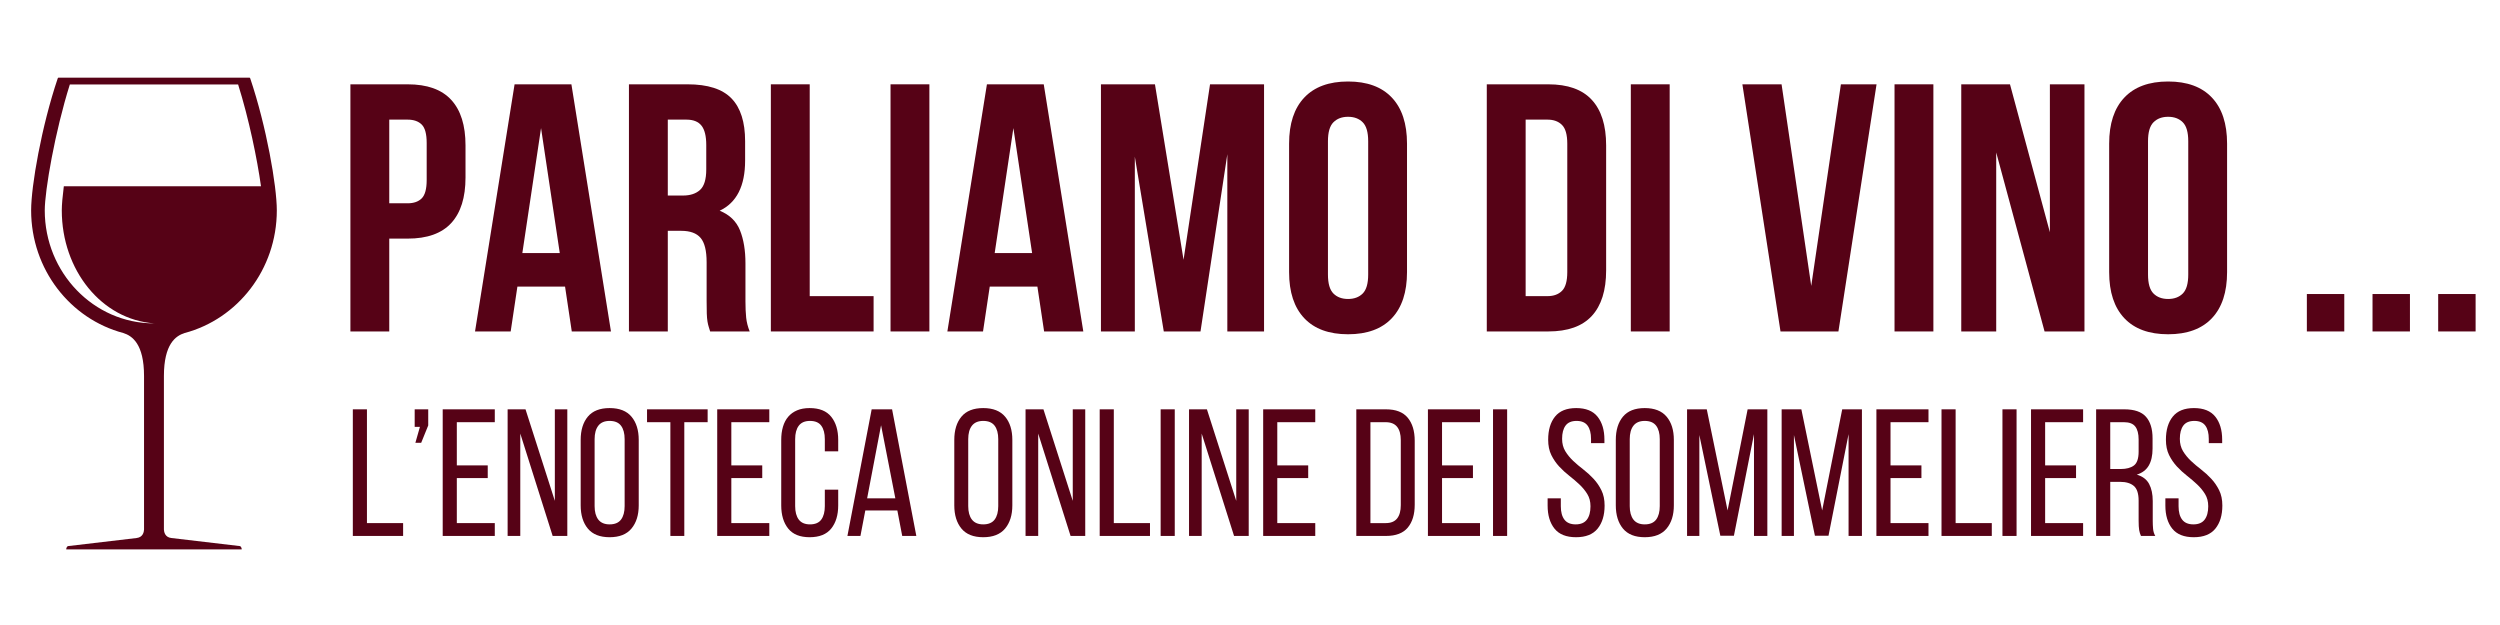
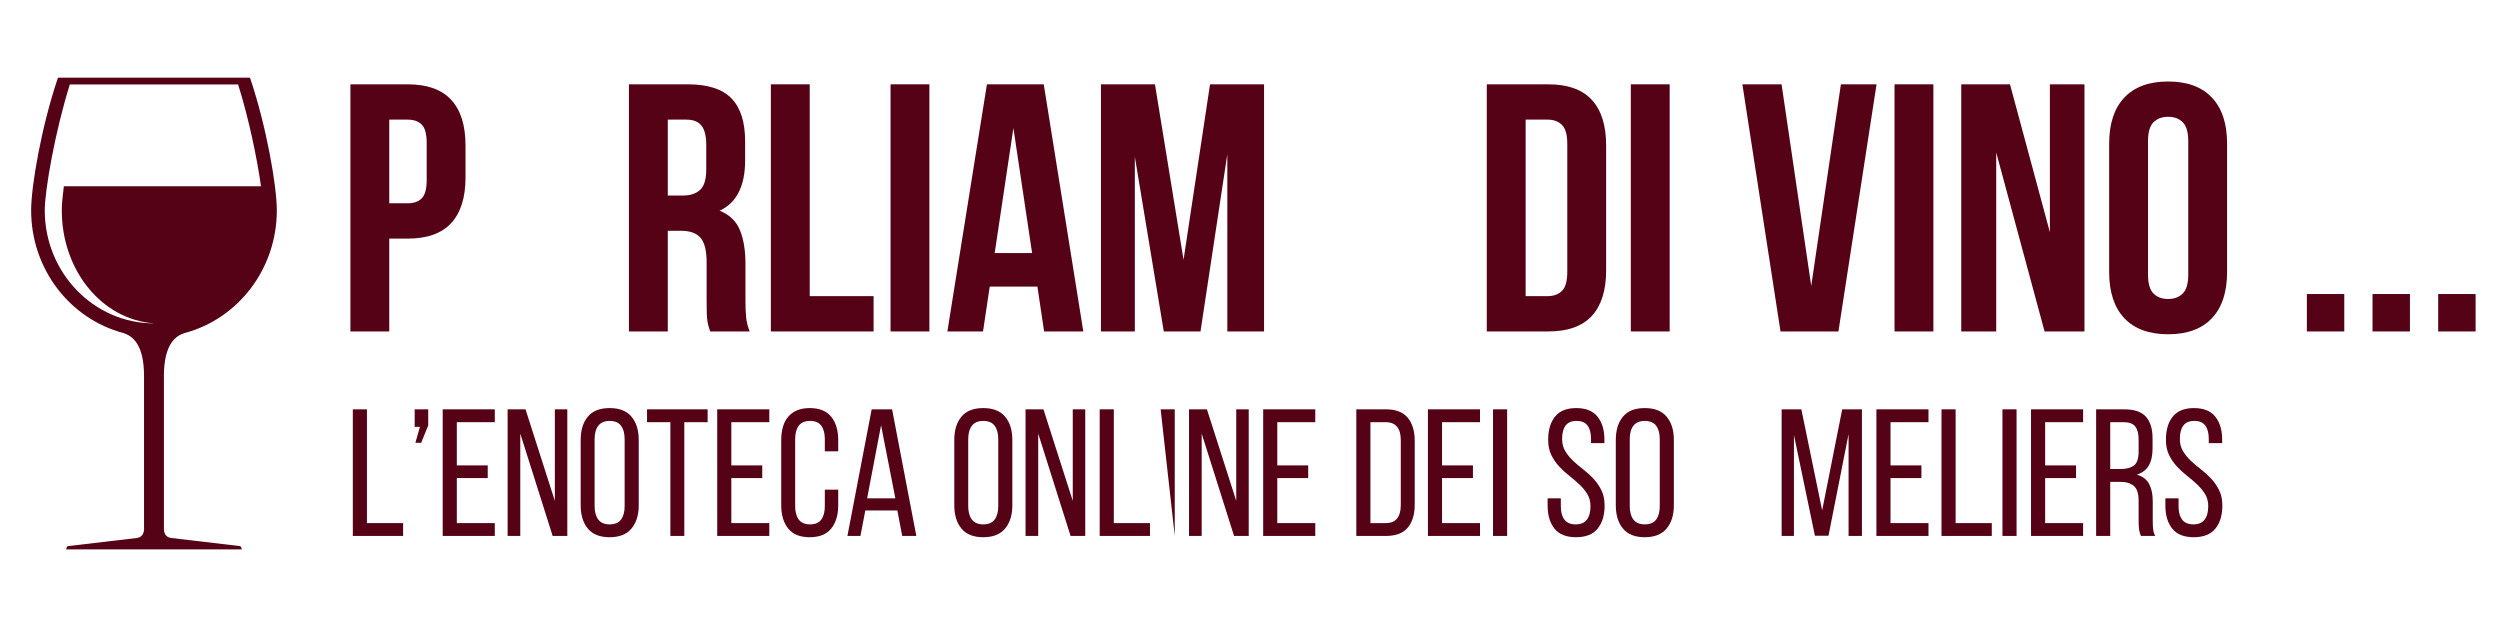
<svg xmlns="http://www.w3.org/2000/svg" width="2000" zoomAndPan="magnify" viewBox="0 0 1500 375" height="500" preserveAspectRatio="xMidYMid meet" version="1.0">
  <defs>
    <g />
    <clipPath id="6218925cc6">
      <path d="M 18.68 46.438 L 165.68 46.438 L 165.68 329.938 L 18.68 329.938 Z M 18.68 46.438 " clip-rule="nonzero" />
    </clipPath>
  </defs>
  <rect x="-150" width="1800" fill="#ffffff" y="-37.5" height="450" fill-opacity="1" />
  <rect x="-150" width="1800" fill="#ffffff" y="-37.5" height="450" fill-opacity="1" />
  <g clip-path="url(#6218925cc6)">
    <path fill="#560216" d="M 144.012 327.664 L 102.781 322.805 C 98.988 322.355 98.418 319.164 98.348 317.762 L 98.348 225.605 C 98.348 206.336 105.473 201.496 110.758 199.816 C 142.574 191.402 166.09 161.645 166.09 126.223 C 166.09 111.648 159.906 75.98 150.133 47.027 C 150.004 46.668 149.789 46.594 149.672 46.582 L 35.098 46.582 C 34.977 46.594 34.766 46.668 34.637 47.027 C 24.863 75.98 18.68 111.648 18.68 126.223 C 18.68 161.645 42.195 191.402 74.012 199.816 C 79.297 201.496 86.422 206.336 86.422 225.605 L 86.422 317.762 C 86.352 319.164 85.781 322.359 81.988 322.805 L 40.758 327.664 C 40.758 327.664 39.746 328.082 39.746 329.656 L 145.023 329.656 C 145.023 328.082 144.012 327.664 144.012 327.664 Z M 92.383 194.023 C 56.25 194.023 26.855 163.609 26.855 126.223 C 26.855 114.438 32.965 79.039 41.906 50.668 L 142.863 50.668 C 149.344 71.227 154.332 95.473 156.59 111.75 L 38.293 111.75 C 37.5 117.938 37.074 122.98 37.074 126.223 C 37.074 162.176 61.062 191.797 92.531 194.02 C 92.48 194.02 92.434 194.023 92.383 194.023 Z M 92.383 194.023 " fill-opacity="1" fill-rule="nonzero" />
  </g>
  <g fill="#560216" fill-opacity="1">
    <g transform="translate(201.775, 198.87)">
      <g>
        <path d="M 42.797 -148.281 C 54.516 -148.281 63.234 -145.172 68.953 -138.953 C 74.672 -132.742 77.531 -123.641 77.531 -111.641 L 77.531 -92.359 C 77.531 -80.359 74.672 -71.25 68.953 -65.031 C 63.234 -58.812 54.516 -55.703 42.797 -55.703 L 31.781 -55.703 L 31.781 0 L 8.469 0 L 8.469 -148.281 Z M 31.781 -127.094 L 31.781 -76.891 L 42.797 -76.891 C 46.461 -76.891 49.285 -77.879 51.266 -79.859 C 53.242 -81.836 54.234 -85.508 54.234 -90.875 L 54.234 -113.109 C 54.234 -118.484 53.242 -122.156 51.266 -124.125 C 49.285 -126.102 46.461 -127.094 42.797 -127.094 Z M 31.781 -127.094 " />
      </g>
    </g>
  </g>
  <g fill="#560216" fill-opacity="1">
    <g transform="translate(282.688, 198.87)">
      <g>
+         </g>
+     </g>
+   </g>
+   <g fill="#560216" fill-opacity="1">
+     <g transform="translate(368.896, 198.87)">
+       <g>
+         <path d="M 57.188 0 C 56.906 -0.988 56.625 -1.906 56.344 -2.75 C 56.062 -3.602 55.812 -4.664 55.594 -5.938 C 55.383 -7.207 55.242 -8.828 55.172 -10.797 C 55.109 -12.773 55.078 -15.25 55.078 -18.219 L 55.078 -41.516 C 55.078 -48.43 53.875 -53.301 51.469 -56.125 C 49.07 -58.957 45.191 -60.375 39.828 -60.375 L 31.781 -60.375 L 31.781 0 L 8.469 0 L 8.469 -148.281 L 43.641 -148.281 C 55.785 -148.281 64.578 -145.453 70.016 -139.797 C 75.453 -134.148 78.172 -125.609 78.172 -114.172 L 78.172 -102.531 C 78.172 -87.27 73.082 -77.238 62.906 -72.438 C 68.844 -70.039 72.906 -66.125 75.094 -60.688 C 77.281 -55.25 78.375 -48.648 78.375 -40.891 L 78.375 -18 C 78.375 -14.332 78.516 -11.117 78.797 -8.359 C 79.078 -5.609 79.785 -2.82 80.922 0 Z M 31.781 -127.094 L 31.781 -81.547 L 40.891 -81.547 C 45.266 -81.547 48.688 -82.676 51.156 -84.938 C 53.625 -87.195 54.859 -91.297 54.859 -97.234 L 54.859 -111.844 C 54.859 -117.207 53.906 -121.086 52 -123.484 C 50.094 -125.891 47.094 -127.094 43 -127.094 Z M 31.781 -127.094 " />
+       </g>
+     </g>
+   </g>
+   <g fill="#560216" fill-opacity="1">
+     <g transform="translate(454.045, 198.87)">
+       <g>
+         <path d="M 8.469 -148.281 L 31.781 -148.281 L 31.781 -21.188 L 70.109 -21.188 L 70.109 0 L 8.469 0 Z M 8.469 -148.281 " />
+       </g>
+     </g>
+   </g>
+   <g fill="#560216" fill-opacity="1">
+     <g transform="translate(525.85, 198.87)">
+       <g>
+         <path d="M 8.469 -148.281 L 31.781 -148.281 L 31.781 0 L 8.469 0 Z M 8.469 -148.281 " />
+       </g>
+     </g>
+   </g>
+   <g fill="#560216" fill-opacity="1">
+     <g transform="translate(566.094, 198.87)">
+       <g>
        <path d="M 83.891 0 L 60.375 0 L 56.344 -26.906 L 27.75 -26.906 L 23.719 0 L 2.328 0 L 26.062 -148.281 L 60.156 -148.281 Z M 30.719 -47.031 L 53.172 -47.031 L 41.938 -122.016 Z M 30.719 -47.031 " />
      </g>
    </g>
  </g>
  <g fill="#560216" fill-opacity="1">
-     <g transform="translate(368.896, 198.87)">
-       <g>
-         <path d="M 57.188 0 C 56.906 -0.988 56.625 -1.906 56.344 -2.75 C 56.062 -3.602 55.812 -4.664 55.594 -5.938 C 55.383 -7.207 55.242 -8.828 55.172 -10.797 C 55.109 -12.773 55.078 -15.25 55.078 -18.219 L 55.078 -41.516 C 55.078 -48.43 53.875 -53.301 51.469 -56.125 C 49.07 -58.957 45.191 -60.375 39.828 -60.375 L 31.781 -60.375 L 31.781 0 L 8.469 0 L 8.469 -148.281 L 43.641 -148.281 C 55.785 -148.281 64.578 -145.453 70.016 -139.797 C 75.453 -134.148 78.172 -125.609 78.172 -114.172 L 78.172 -102.531 C 78.172 -87.27 73.082 -77.238 62.906 -72.438 C 68.844 -70.039 72.906 -66.125 75.094 -60.688 C 77.281 -55.25 78.375 -48.648 78.375 -40.891 L 78.375 -18 C 78.375 -14.332 78.516 -11.117 78.797 -8.359 C 79.078 -5.609 79.785 -2.82 80.922 0 Z M 31.781 -127.094 L 31.781 -81.547 L 40.891 -81.547 C 45.266 -81.547 48.688 -82.676 51.156 -84.938 C 53.625 -87.195 54.859 -91.297 54.859 -97.234 L 54.859 -111.844 C 54.859 -117.207 53.906 -121.086 52 -123.484 C 50.094 -125.891 47.094 -127.094 43 -127.094 Z M 31.781 -127.094 " />
-       </g>
-     </g>
-   </g>
-   <g fill="#560216" fill-opacity="1">
-     <g transform="translate(454.045, 198.87)">
-       <g>
-         <path d="M 8.469 -148.281 L 31.781 -148.281 L 31.781 -21.188 L 70.109 -21.188 L 70.109 0 L 8.469 0 Z M 8.469 -148.281 " />
-       </g>
-     </g>
-   </g>
-   <g fill="#560216" fill-opacity="1">
-     <g transform="translate(525.85, 198.87)">
+     <g transform="translate(652.302, 198.87)">
+       <g>
+         <path d="M 57.828 -43 L 73.719 -148.281 L 106.125 -148.281 L 106.125 0 L 84.094 0 L 84.094 -106.344 L 68 0 L 45.969 0 L 28.594 -104.859 L 28.594 0 L 8.266 0 L 8.266 -148.281 L 40.672 -148.281 Z M 57.828 -43 " />
+       </g>
+     </g>
+   </g>
+   <g fill="#560216" fill-opacity="1">
+     <g transform="translate(766.894, 198.87)">
+       <g>
+         </g>
+     </g>
+   </g>
+   <g fill="#560216" fill-opacity="1">
+     <g transform="translate(850.772, 198.87)">
+       <g />
+     </g>
+   </g>
+   <g fill="#560216" fill-opacity="1">
+     <g transform="translate(883.603, 198.87)">
+       <g>
+         <path d="M 8.469 -148.281 L 45.328 -148.281 C 57.047 -148.281 65.766 -145.172 71.484 -138.953 C 77.211 -132.742 80.078 -123.641 80.078 -111.641 L 80.078 -36.641 C 80.078 -24.641 77.211 -15.531 71.484 -9.312 C 65.766 -3.102 57.047 0 45.328 0 L 8.469 0 Z M 31.781 -127.094 L 31.781 -21.188 L 44.906 -21.188 C 48.582 -21.188 51.477 -22.242 53.594 -24.359 C 55.707 -26.473 56.766 -30.219 56.766 -35.594 L 56.766 -112.688 C 56.766 -118.051 55.707 -121.789 53.594 -123.906 C 51.477 -126.031 48.582 -127.094 44.906 -127.094 Z M 31.781 -127.094 " />
+       </g>
+     </g>
+   </g>
+   <g fill="#560216" fill-opacity="1">
+     <g transform="translate(970.023, 198.87)">
      <g>
        <path d="M 8.469 -148.281 L 31.781 -148.281 L 31.781 0 L 8.469 0 Z M 8.469 -148.281 " />
      </g>
    </g>
  </g>
  <g fill="#560216" fill-opacity="1">
-     <g transform="translate(566.094, 198.87)">
-       <g>
-         <path d="M 83.891 0 L 60.375 0 L 56.344 -26.906 L 27.75 -26.906 L 23.719 0 L 2.328 0 L 26.062 -148.281 L 60.156 -148.281 Z M 30.719 -47.031 L 53.172 -47.031 L 41.938 -122.016 Z M 30.719 -47.031 " />
-       </g>
-     </g>
-   </g>
-   <g fill="#560216" fill-opacity="1">
-     <g transform="translate(652.302, 198.87)">
-       <g>
-         <path d="M 57.828 -43 L 73.719 -148.281 L 106.125 -148.281 L 106.125 0 L 84.094 0 L 84.094 -106.344 L 68 0 L 45.969 0 L 28.594 -104.859 L 28.594 0 L 8.266 0 L 8.266 -148.281 L 40.672 -148.281 Z M 57.828 -43 " />
-       </g>
-     </g>
-   </g>
-   <g fill="#560216" fill-opacity="1">
-     <g transform="translate(766.894, 198.87)">
+     <g transform="translate(1010.268, 198.87)">
+       <g />
+     </g>
+   </g>
+   <g fill="#560216" fill-opacity="1">
+     <g transform="translate(1043.099, 198.87)">
+       <g>
+         <path d="M 43.641 -27.328 L 61.438 -148.281 L 82.828 -148.281 L 59.953 0 L 25.203 0 L 2.328 -148.281 L 25.844 -148.281 Z M 43.641 -27.328 " />
+       </g>
+     </g>
+   </g>
+   <g fill="#560216" fill-opacity="1">
+     <g transform="translate(1128.248, 198.87)">
+       <g>
+         <path d="M 8.469 -148.281 L 31.781 -148.281 L 31.781 0 L 8.469 0 Z M 8.469 -148.281 " />
+       </g>
+     </g>
+   </g>
+   <g fill="#560216" fill-opacity="1">
+     <g transform="translate(1168.492, 198.87)">
+       <g>
+         <path d="M 29.234 -107.391 L 29.234 0 L 8.266 0 L 8.266 -148.281 L 37.5 -148.281 L 61.438 -59.531 L 61.438 -148.281 L 82.188 -148.281 L 82.188 0 L 58.25 0 Z M 29.234 -107.391 " />
+       </g>
+     </g>
+   </g>
+   <g fill="#560216" fill-opacity="1">
+     <g transform="translate(1258.937, 198.87)">
      <g>
        <path d="M 29.875 -34.109 C 29.875 -28.742 30.969 -24.961 33.156 -22.766 C 35.344 -20.578 38.27 -19.484 41.938 -19.484 C 45.613 -19.484 48.547 -20.578 50.734 -22.766 C 52.922 -24.961 54.016 -28.742 54.016 -34.109 L 54.016 -114.172 C 54.016 -119.535 52.922 -123.312 50.734 -125.5 C 48.547 -127.695 45.613 -128.797 41.938 -128.797 C 38.27 -128.797 35.344 -127.695 33.156 -125.5 C 30.969 -123.312 29.875 -119.535 29.875 -114.172 Z M 6.562 -112.688 C 6.562 -124.695 9.598 -133.91 15.672 -140.328 C 21.742 -146.754 30.5 -149.969 41.938 -149.969 C 53.375 -149.969 62.129 -146.754 68.203 -140.328 C 74.273 -133.91 77.312 -124.695 77.312 -112.688 L 77.312 -35.594 C 77.312 -23.582 74.273 -14.363 68.203 -7.938 C 62.129 -1.52 53.375 1.688 41.938 1.688 C 30.5 1.688 21.742 -1.52 15.672 -7.938 C 9.598 -14.363 6.562 -23.582 6.562 -35.594 Z M 6.562 -112.688 " />
      </g>
    </g>
  </g>
  <g fill="#560216" fill-opacity="1">
-     <g transform="translate(850.772, 198.87)">
-       <g />
-     </g>
-   </g>
-   <g fill="#560216" fill-opacity="1">
-     <g transform="translate(883.603, 198.87)">
-       <g>
-         <path d="M 8.469 -148.281 L 45.328 -148.281 C 57.047 -148.281 65.766 -145.172 71.484 -138.953 C 77.211 -132.742 80.078 -123.641 80.078 -111.641 L 80.078 -36.641 C 80.078 -24.641 77.211 -15.531 71.484 -9.312 C 65.766 -3.102 57.047 0 45.328 0 L 8.469 0 Z M 31.781 -127.094 L 31.781 -21.188 L 44.906 -21.188 C 48.582 -21.188 51.477 -22.242 53.594 -24.359 C 55.707 -26.473 56.766 -30.219 56.766 -35.594 L 56.766 -112.688 C 56.766 -118.051 55.707 -121.789 53.594 -123.906 C 51.477 -126.031 48.582 -127.094 44.906 -127.094 Z M 31.781 -127.094 " />
-       </g>
-     </g>
-   </g>
-   <g fill="#560216" fill-opacity="1">
-     <g transform="translate(970.023, 198.87)">
-       <g>
-         <path d="M 8.469 -148.281 L 31.781 -148.281 L 31.781 0 L 8.469 0 Z M 8.469 -148.281 " />
-       </g>
-     </g>
-   </g>
-   <g fill="#560216" fill-opacity="1">
-     <g transform="translate(1010.268, 198.87)">
-       <g />
-     </g>
-   </g>
-   <g fill="#560216" fill-opacity="1">
-     <g transform="translate(1043.099, 198.87)">
-       <g>
-         <path d="M 43.641 -27.328 L 61.438 -148.281 L 82.828 -148.281 L 59.953 0 L 25.203 0 L 2.328 -148.281 L 25.844 -148.281 Z M 43.641 -27.328 " />
-       </g>
-     </g>
-   </g>
-   <g fill="#560216" fill-opacity="1">
-     <g transform="translate(1128.248, 198.87)">
-       <g>
-         <path d="M 8.469 -148.281 L 31.781 -148.281 L 31.781 0 L 8.469 0 Z M 8.469 -148.281 " />
-       </g>
-     </g>
-   </g>
-   <g fill="#560216" fill-opacity="1">
-     <g transform="translate(1168.492, 198.87)">
-       <g>
-         <path d="M 29.234 -107.391 L 29.234 0 L 8.266 0 L 8.266 -148.281 L 37.5 -148.281 L 61.438 -59.531 L 61.438 -148.281 L 82.188 -148.281 L 82.188 0 L 58.25 0 Z M 29.234 -107.391 " />
-       </g>
-     </g>
-   </g>
-   <g fill="#560216" fill-opacity="1">
-     <g transform="translate(1258.937, 198.87)">
-       <g>
-         <path d="M 29.875 -34.109 C 29.875 -28.742 30.969 -24.961 33.156 -22.766 C 35.344 -20.578 38.27 -19.484 41.938 -19.484 C 45.613 -19.484 48.547 -20.578 50.734 -22.766 C 52.922 -24.961 54.016 -28.742 54.016 -34.109 L 54.016 -114.172 C 54.016 -119.535 52.922 -123.312 50.734 -125.5 C 48.547 -127.695 45.613 -128.797 41.938 -128.797 C 38.27 -128.797 35.344 -127.695 33.156 -125.5 C 30.969 -123.312 29.875 -119.535 29.875 -114.172 Z M 6.562 -112.688 C 6.562 -124.695 9.598 -133.91 15.672 -140.328 C 21.742 -146.754 30.5 -149.969 41.938 -149.969 C 53.375 -149.969 62.129 -146.754 68.203 -140.328 C 74.273 -133.91 77.312 -124.695 77.312 -112.688 L 77.312 -35.594 C 77.312 -23.582 74.273 -14.363 68.203 -7.938 C 62.129 -1.52 53.375 1.688 41.938 1.688 C 30.5 1.688 21.742 -1.52 15.672 -7.938 C 9.598 -14.363 6.562 -23.582 6.562 -35.594 Z M 6.562 -112.688 " />
-       </g>
-     </g>
-   </g>
-   <g fill="#560216" fill-opacity="1">
    <g transform="translate(1342.815, 198.87)">
      <g />
    </g>
  </g>
  <g fill="#560216" fill-opacity="1">
    <g transform="translate(1375.646, 198.87)">
      <g>
        <path d="M 30.922 -22.453 L 30.922 0 L 8.469 0 L 8.469 -22.453 Z M 30.922 -22.453 " />
      </g>
    </g>
  </g>
  <g fill="#560216" fill-opacity="1">
    <g transform="translate(1415.044, 198.87)">
      <g>
        <path d="M 30.922 -22.453 L 30.922 0 L 8.469 0 L 8.469 -22.453 Z M 30.922 -22.453 " />
      </g>
    </g>
  </g>
  <g fill="#560216" fill-opacity="1">
    <g transform="translate(1454.441, 198.87)">
      <g>
        <path d="M 30.922 -22.453 L 30.922 0 L 8.469 0 L 8.469 -22.453 Z M 30.922 -22.453 " />
      </g>
    </g>
  </g>
  <g fill="#560216" fill-opacity="1">
    <g transform="translate(207.353, 321.565)">
      <g>
        <path d="M 4.344 0 L 4.344 -75.969 L 12.812 -75.969 L 12.812 -7.703 L 34.516 -7.703 L 34.516 0 Z M 4.344 0 " />
      </g>
    </g>
  </g>
  <g fill="#560216" fill-opacity="1">
    <g transform="translate(243.919, 321.565)">
      <g>
        <path d="M 8.797 -55.891 L 5.312 -55.891 L 8.031 -65.438 L 4.891 -65.438 L 4.891 -75.969 L 13.016 -75.969 L 13.016 -66.297 Z M 8.797 -55.891 " />
      </g>
    </g>
  </g>
  <g fill="#560216" fill-opacity="1">
    <g transform="translate(261.279, 321.565)">
      <g>
        <path d="M 31.359 -42.328 L 31.359 -34.719 L 12.812 -34.719 L 12.812 -7.703 L 35.594 -7.703 L 35.594 0 L 4.344 0 L 4.344 -75.969 L 35.594 -75.969 L 35.594 -68.25 L 12.812 -68.25 L 12.812 -42.328 Z M 31.359 -42.328 " />
      </g>
    </g>
  </g>
  <g fill="#560216" fill-opacity="1">
    <g transform="translate(300.341, 321.565)">
      <g>
        <path d="M 11.828 0 L 4.234 0 L 4.234 -75.969 L 14.969 -75.969 L 32.562 -21.047 L 32.562 -75.969 L 40.047 -75.969 L 40.047 0 L 31.25 0 L 11.828 -61.422 Z M 11.828 0 " />
      </g>
    </g>
  </g>
  <g fill="#560216" fill-opacity="1">
    <g transform="translate(344.719, 321.565)">
      <g>
        <path d="M 3.688 -57.625 C 3.688 -63.477 5.113 -68.125 7.969 -71.562 C 10.832 -75 15.191 -76.719 21.047 -76.719 C 26.91 -76.719 31.285 -75 34.172 -71.562 C 37.066 -68.125 38.516 -63.477 38.516 -57.625 L 38.516 -18.344 C 38.516 -12.551 37.066 -7.914 34.172 -4.438 C 31.285 -0.969 26.91 0.766 21.047 0.766 C 15.191 0.766 10.832 -0.969 7.969 -4.438 C 5.113 -7.914 3.688 -12.551 3.688 -18.344 Z M 12.047 -17.906 C 12.047 -14.438 12.785 -11.738 14.266 -9.812 C 15.754 -7.895 18.016 -6.938 21.047 -6.938 C 24.16 -6.938 26.441 -7.895 27.891 -9.812 C 29.336 -11.738 30.062 -14.438 30.062 -17.906 L 30.062 -58.062 C 30.062 -61.531 29.336 -64.223 27.891 -66.141 C 26.441 -68.055 24.16 -69.016 21.047 -69.016 C 18.016 -69.016 15.754 -68.055 14.266 -66.141 C 12.785 -64.223 12.047 -61.531 12.047 -58.062 Z M 12.047 -17.906 " />
      </g>
    </g>
  </g>
  <g fill="#560216" fill-opacity="1">
    <g transform="translate(386.927, 321.565)">
      <g>
        <path d="M 15.297 0 L 15.297 -68.25 L 1.297 -68.25 L 1.297 -75.969 L 37.656 -75.969 L 37.656 -68.25 L 23.656 -68.25 L 23.656 0 Z M 15.297 0 " />
      </g>
    </g>
  </g>
  <g fill="#560216" fill-opacity="1">
    <g transform="translate(425.988, 321.565)">
      <g>
        <path d="M 31.359 -42.328 L 31.359 -34.719 L 12.812 -34.719 L 12.812 -7.703 L 35.594 -7.703 L 35.594 0 L 4.344 0 L 4.344 -75.969 L 35.594 -75.969 L 35.594 -68.25 L 12.812 -68.25 L 12.812 -42.328 Z M 31.359 -42.328 " />
      </g>
    </g>
  </g>
  <g fill="#560216" fill-opacity="1">
    <g transform="translate(465.05, 321.565)">
      <g>
        <path d="M 20.719 -76.719 C 26.582 -76.719 30.906 -74.977 33.688 -71.5 C 36.477 -68.031 37.875 -63.406 37.875 -57.625 L 37.875 -50.781 L 29.844 -50.781 L 29.844 -58.062 C 29.844 -61.531 29.133 -64.223 27.719 -66.141 C 26.312 -68.055 24.051 -69.016 20.938 -69.016 C 17.906 -69.016 15.664 -68.055 14.219 -66.141 C 12.77 -64.223 12.047 -61.531 12.047 -58.062 L 12.047 -17.906 C 12.047 -14.438 12.77 -11.738 14.219 -9.812 C 15.664 -7.895 17.906 -6.938 20.938 -6.938 C 24.051 -6.938 26.312 -7.895 27.719 -9.812 C 29.133 -11.738 29.844 -14.438 29.844 -17.906 L 29.844 -27.781 L 37.875 -27.781 L 37.875 -18.344 C 37.875 -12.551 36.477 -7.914 33.688 -4.438 C 30.906 -0.969 26.582 0.766 20.719 0.766 C 14.938 0.766 10.648 -0.969 7.859 -4.438 C 5.078 -7.914 3.688 -12.551 3.688 -18.344 L 3.688 -57.625 C 3.688 -60.52 4.031 -63.141 4.719 -65.484 C 5.406 -67.836 6.453 -69.844 7.859 -71.5 C 9.273 -73.164 11.051 -74.453 13.188 -75.359 C 15.32 -76.266 17.832 -76.719 20.719 -76.719 Z M 20.719 -76.719 " />
      </g>
    </g>
  </g>
  <g fill="#560216" fill-opacity="1">
    <g transform="translate(506.281, 321.565)">
      <g>
        <path d="M 12.906 -15.297 L 9.984 0 L 2.172 0 L 16.719 -75.969 L 28.969 -75.969 L 43.516 0 L 35.047 0 L 32.125 -15.297 Z M 14 -22.578 L 30.922 -22.578 L 22.359 -66.406 Z M 14 -22.578 " />
      </g>
    </g>
  </g>
  <g fill="#560216" fill-opacity="1">
    <g transform="translate(552.07, 321.565)">
      <g />
    </g>
  </g>
  <g fill="#560216" fill-opacity="1">
    <g transform="translate(568.888, 321.565)">
      <g>
        <path d="M 3.688 -57.625 C 3.688 -63.477 5.113 -68.125 7.969 -71.562 C 10.832 -75 15.191 -76.719 21.047 -76.719 C 26.91 -76.719 31.285 -75 34.172 -71.562 C 37.066 -68.125 38.516 -63.477 38.516 -57.625 L 38.516 -18.344 C 38.516 -12.551 37.066 -7.914 34.172 -4.438 C 31.285 -0.969 26.91 0.766 21.047 0.766 C 15.191 0.766 10.832 -0.969 7.969 -4.438 C 5.113 -7.914 3.688 -12.551 3.688 -18.344 Z M 12.047 -17.906 C 12.047 -14.438 12.785 -11.738 14.266 -9.812 C 15.754 -7.895 18.016 -6.938 21.047 -6.938 C 24.16 -6.938 26.441 -7.895 27.891 -9.812 C 29.336 -11.738 30.062 -14.438 30.062 -17.906 L 30.062 -58.062 C 30.062 -61.531 29.336 -64.223 27.891 -66.141 C 26.441 -68.055 24.16 -69.016 21.047 -69.016 C 18.016 -69.016 15.754 -68.055 14.266 -66.141 C 12.785 -64.223 12.047 -61.531 12.047 -58.062 Z M 12.047 -17.906 " />
      </g>
    </g>
  </g>
  <g fill="#560216" fill-opacity="1">
    <g transform="translate(611.096, 321.565)">
      <g>
        <path d="M 11.828 0 L 4.234 0 L 4.234 -75.969 L 14.969 -75.969 L 32.562 -21.047 L 32.562 -75.969 L 40.047 -75.969 L 40.047 0 L 31.25 0 L 11.828 -61.422 Z M 11.828 0 " />
      </g>
    </g>
  </g>
  <g fill="#560216" fill-opacity="1">
    <g transform="translate(655.474, 321.565)">
      <g>
        <path d="M 4.344 0 L 4.344 -75.969 L 12.812 -75.969 L 12.812 -7.703 L 34.516 -7.703 L 34.516 0 Z M 4.344 0 " />
      </g>
    </g>
  </g>
  <g fill="#560216" fill-opacity="1">
    <g transform="translate(692.04, 321.565)">
      <g>
+         <path d="M 12.812 -75.969 L 12.812 0 L 4.344 -75.969 Z M 12.812 -75.969 " />
+       </g>
+     </g>
+   </g>
+   <g fill="#560216" fill-opacity="1">
+     <g transform="translate(709.183, 321.565)">
+       <g>
+         <path d="M 11.828 0 L 4.234 0 L 4.234 -75.969 L 14.969 -75.969 L 32.562 -21.047 L 32.562 -75.969 L 40.047 -75.969 L 40.047 0 L 31.25 0 L 11.828 -61.422 Z M 11.828 0 " />
+       </g>
+     </g>
+   </g>
+   <g fill="#560216" fill-opacity="1">
+     <g transform="translate(753.562, 321.565)">
+       <g>
+         <path d="M 31.359 -42.328 L 31.359 -34.719 L 12.812 -34.719 L 12.812 -7.703 L 35.594 -7.703 L 35.594 0 L 4.344 0 L 4.344 -75.969 L 35.594 -75.969 L 35.594 -68.25 L 12.812 -68.25 L 12.812 -42.328 Z M 31.359 -42.328 " />
+       </g>
+     </g>
+   </g>
+   <g fill="#560216" fill-opacity="1">
+     <g transform="translate(792.623, 321.565)">
+       <g />
+     </g>
+   </g>
+   <g fill="#560216" fill-opacity="1">
+     <g transform="translate(809.441, 321.565)">
+       <g>
+         <path d="M 22.141 -75.969 C 28.066 -75.969 32.422 -74.285 35.203 -70.922 C 37.992 -67.555 39.391 -62.941 39.391 -57.078 L 39.391 -18.766 C 39.391 -12.91 37.992 -8.316 35.203 -4.984 C 32.422 -1.66 28.066 0 22.141 0 L 4.344 0 L 4.344 -75.969 Z M 22.031 -7.703 C 25.07 -7.703 27.332 -8.625 28.812 -10.469 C 30.289 -12.312 31.031 -14.973 31.031 -18.453 L 31.031 -57.516 C 31.031 -60.984 30.289 -63.641 28.812 -65.484 C 27.332 -67.328 25.035 -68.25 21.922 -68.25 L 12.812 -68.25 L 12.812 -7.703 Z M 22.031 -7.703 " />
+       </g>
+     </g>
+   </g>
+   <g fill="#560216" fill-opacity="1">
+     <g transform="translate(852.409, 321.565)">
+       <g>
+         <path d="M 31.359 -42.328 L 31.359 -34.719 L 12.812 -34.719 L 12.812 -7.703 L 35.594 -7.703 L 35.594 0 L 4.344 0 L 4.344 -75.969 L 35.594 -75.969 L 35.594 -68.25 L 12.812 -68.25 L 12.812 -42.328 Z M 31.359 -42.328 " />
+       </g>
+     </g>
+   </g>
+   <g fill="#560216" fill-opacity="1">
+     <g transform="translate(891.47, 321.565)">
+       <g>
        <path d="M 12.812 -75.969 L 12.812 0 L 4.344 0 L 4.344 -75.969 Z M 12.812 -75.969 " />
      </g>
    </g>
  </g>
  <g fill="#560216" fill-opacity="1">
-     <g transform="translate(709.183, 321.565)">
-       <g>
-         <path d="M 11.828 0 L 4.234 0 L 4.234 -75.969 L 14.969 -75.969 L 32.562 -21.047 L 32.562 -75.969 L 40.047 -75.969 L 40.047 0 L 31.25 0 L 11.828 -61.422 Z M 11.828 0 " />
-       </g>
-     </g>
-   </g>
-   <g fill="#560216" fill-opacity="1">
-     <g transform="translate(753.562, 321.565)">
-       <g>
-         <path d="M 31.359 -42.328 L 31.359 -34.719 L 12.812 -34.719 L 12.812 -7.703 L 35.594 -7.703 L 35.594 0 L 4.344 0 L 4.344 -75.969 L 35.594 -75.969 L 35.594 -68.25 L 12.812 -68.25 L 12.812 -42.328 Z M 31.359 -42.328 " />
-       </g>
-     </g>
-   </g>
-   <g fill="#560216" fill-opacity="1">
-     <g transform="translate(792.623, 321.565)">
-       <g />
-     </g>
-   </g>
-   <g fill="#560216" fill-opacity="1">
-     <g transform="translate(809.441, 321.565)">
-       <g>
-         <path d="M 22.141 -75.969 C 28.066 -75.969 32.422 -74.285 35.203 -70.922 C 37.992 -67.555 39.391 -62.941 39.391 -57.078 L 39.391 -18.766 C 39.391 -12.91 37.992 -8.316 35.203 -4.984 C 32.422 -1.66 28.066 0 22.141 0 L 4.344 0 L 4.344 -75.969 Z M 22.031 -7.703 C 25.07 -7.703 27.332 -8.625 28.812 -10.469 C 30.289 -12.312 31.031 -14.973 31.031 -18.453 L 31.031 -57.516 C 31.031 -60.984 30.289 -63.641 28.812 -65.484 C 27.332 -67.328 25.035 -68.25 21.922 -68.25 L 12.812 -68.25 L 12.812 -7.703 Z M 22.031 -7.703 " />
-       </g>
-     </g>
-   </g>
-   <g fill="#560216" fill-opacity="1">
-     <g transform="translate(852.409, 321.565)">
-       <g>
-         <path d="M 31.359 -42.328 L 31.359 -34.719 L 12.812 -34.719 L 12.812 -7.703 L 35.594 -7.703 L 35.594 0 L 4.344 0 L 4.344 -75.969 L 35.594 -75.969 L 35.594 -68.25 L 12.812 -68.25 L 12.812 -42.328 Z M 31.359 -42.328 " />
-       </g>
-     </g>
-   </g>
-   <g fill="#560216" fill-opacity="1">
-     <g transform="translate(891.47, 321.565)">
+     <g transform="translate(908.614, 321.565)">
+       <g />
+     </g>
+   </g>
+   <g fill="#560216" fill-opacity="1">
+     <g transform="translate(925.432, 321.565)">
+       <g>
+         <path d="M 20.297 -76.719 C 26.078 -76.719 30.344 -75 33.094 -71.562 C 35.844 -68.125 37.219 -63.516 37.219 -57.734 L 37.219 -55.672 L 29.188 -55.672 L 29.188 -58.172 C 29.188 -61.641 28.5 -64.312 27.125 -66.188 C 25.75 -68.07 23.547 -69.016 20.516 -69.016 C 17.473 -69.016 15.266 -68.07 13.891 -66.188 C 12.516 -64.312 11.828 -61.672 11.828 -58.266 C 11.828 -55.453 12.457 -52.992 13.719 -50.891 C 14.988 -48.797 16.562 -46.859 18.438 -45.078 C 20.32 -43.305 22.367 -41.57 24.578 -39.875 C 26.785 -38.176 28.828 -36.312 30.703 -34.281 C 32.586 -32.258 34.16 -29.961 35.422 -27.391 C 36.691 -24.828 37.328 -21.773 37.328 -18.234 C 37.328 -12.441 35.93 -7.828 33.141 -4.391 C 30.359 -0.953 26.039 0.766 20.188 0.766 C 14.32 0.766 10.016 -0.953 7.266 -4.391 C 4.516 -7.828 3.141 -12.441 3.141 -18.234 L 3.141 -22.578 L 11.062 -22.578 L 11.062 -17.797 C 11.062 -14.328 11.785 -11.648 13.234 -9.766 C 14.68 -7.879 16.926 -6.938 19.969 -6.938 C 23.008 -6.938 25.25 -7.879 26.688 -9.766 C 28.133 -11.648 28.859 -14.328 28.859 -17.797 C 28.859 -20.617 28.223 -23.062 26.953 -25.125 C 25.691 -27.188 24.117 -29.102 22.234 -30.875 C 20.359 -32.645 18.332 -34.379 16.156 -36.078 C 13.988 -37.773 11.961 -39.633 10.078 -41.656 C 8.203 -43.688 6.629 -45.984 5.359 -48.547 C 4.098 -51.117 3.469 -54.18 3.469 -57.734 C 3.469 -63.586 4.844 -68.211 7.594 -71.609 C 10.344 -75.016 14.578 -76.719 20.297 -76.719 Z M 20.297 -76.719 " />
+       </g>
+     </g>
+   </g>
+   <g fill="#560216" fill-opacity="1">
+     <g transform="translate(965.795, 321.565)">
+       <g>
+         <path d="M 3.688 -57.625 C 3.688 -63.477 5.113 -68.125 7.969 -71.562 C 10.832 -75 15.191 -76.719 21.047 -76.719 C 26.91 -76.719 31.285 -75 34.172 -71.562 C 37.066 -68.125 38.516 -63.477 38.516 -57.625 L 38.516 -18.344 C 38.516 -12.551 37.066 -7.914 34.172 -4.438 C 31.285 -0.969 26.91 0.766 21.047 0.766 C 15.191 0.766 10.832 -0.969 7.969 -4.438 C 5.113 -7.914 3.688 -12.551 3.688 -18.344 Z M 12.047 -17.906 C 12.047 -14.438 12.785 -11.738 14.266 -9.812 C 15.754 -7.895 18.016 -6.938 21.047 -6.938 C 24.16 -6.938 26.441 -7.895 27.891 -9.812 C 29.336 -11.738 30.062 -14.438 30.062 -17.906 L 30.062 -58.062 C 30.062 -61.531 29.336 -64.223 27.891 -66.141 C 26.441 -68.055 24.16 -69.016 21.047 -69.016 C 18.016 -69.016 15.754 -68.055 14.266 -66.141 C 12.785 -64.223 12.047 -61.531 12.047 -58.062 Z M 12.047 -17.906 " />
+       </g>
+     </g>
+   </g>
+   <g fill="#560216" fill-opacity="1">
+     <g transform="translate(1008.003, 321.565)">
+       <g>
+         </g>
+     </g>
+   </g>
+   <g fill="#560216" fill-opacity="1">
+     <g transform="translate(1064.751, 321.565)">
+       <g>
+         <path d="M 32.344 -0.109 L 24.203 -0.109 L 11.609 -60.547 L 11.609 0 L 4.234 0 L 4.234 -75.969 L 16.062 -75.969 L 28.547 -15.297 L 40.578 -75.969 L 52.406 -75.969 L 52.406 0 L 44.391 0 L 44.391 -61.094 Z M 32.344 -0.109 " />
+       </g>
+     </g>
+   </g>
+   <g fill="#560216" fill-opacity="1">
+     <g transform="translate(1121.498, 321.565)">
+       <g>
+         <path d="M 31.359 -42.328 L 31.359 -34.719 L 12.812 -34.719 L 12.812 -7.703 L 35.594 -7.703 L 35.594 0 L 4.344 0 L 4.344 -75.969 L 35.594 -75.969 L 35.594 -68.25 L 12.812 -68.25 L 12.812 -42.328 Z M 31.359 -42.328 " />
+       </g>
+     </g>
+   </g>
+   <g fill="#560216" fill-opacity="1">
+     <g transform="translate(1160.56, 321.565)">
+       <g>
+         <path d="M 4.344 0 L 4.344 -75.969 L 12.812 -75.969 L 12.812 -7.703 L 34.516 -7.703 L 34.516 0 Z M 4.344 0 " />
+       </g>
+     </g>
+   </g>
+   <g fill="#560216" fill-opacity="1">
+     <g transform="translate(1197.126, 321.565)">
      <g>
        <path d="M 12.812 -75.969 L 12.812 0 L 4.344 0 L 4.344 -75.969 Z M 12.812 -75.969 " />
      </g>
    </g>
  </g>
  <g fill="#560216" fill-opacity="1">
-     <g transform="translate(908.614, 321.565)">
-       <g />
-     </g>
-   </g>
-   <g fill="#560216" fill-opacity="1">
-     <g transform="translate(925.432, 321.565)">
+     <g transform="translate(1214.269, 321.565)">
+       <g>
+         <path d="M 31.359 -42.328 L 31.359 -34.719 L 12.812 -34.719 L 12.812 -7.703 L 35.594 -7.703 L 35.594 0 L 4.344 0 L 4.344 -75.969 L 35.594 -75.969 L 35.594 -68.25 L 12.812 -68.25 L 12.812 -42.328 Z M 31.359 -42.328 " />
+       </g>
+     </g>
+   </g>
+   <g fill="#560216" fill-opacity="1">
+     <g transform="translate(1253.331, 321.565)">
+       <g>
+         <path d="M 21.266 -75.969 C 27.273 -75.969 31.598 -74.484 34.234 -71.516 C 36.879 -68.547 38.203 -64.238 38.203 -58.594 L 38.203 -52.406 C 38.203 -48.219 37.441 -44.82 35.922 -42.219 C 34.398 -39.613 32.008 -37.801 28.75 -36.781 C 32.227 -35.77 34.691 -33.906 36.141 -31.188 C 37.586 -28.477 38.312 -25.062 38.312 -20.938 L 38.312 -9.109 C 38.312 -7.453 38.379 -5.844 38.516 -4.281 C 38.66 -2.727 39.098 -1.301 39.828 0 L 31.25 0 C 30.75 -1.082 30.391 -2.254 30.172 -3.516 C 29.953 -4.785 29.844 -6.688 29.844 -9.219 L 29.844 -21.156 C 29.844 -25.426 28.883 -28.375 26.969 -30 C 25.051 -31.633 22.316 -32.453 18.766 -32.453 L 12.812 -32.453 L 12.812 0 L 4.344 0 L 4.344 -75.969 Z M 19.094 -40.156 C 22.5 -40.156 25.141 -40.859 27.016 -42.266 C 28.898 -43.68 29.844 -46.445 29.844 -50.562 L 29.844 -57.844 C 29.844 -61.312 29.172 -63.91 27.828 -65.641 C 26.492 -67.379 24.234 -68.25 21.047 -68.25 L 12.812 -68.25 L 12.812 -40.156 Z M 19.094 -40.156 " />
+       </g>
+     </g>
+   </g>
+   <g fill="#560216" fill-opacity="1">
+     <g transform="translate(1296.081, 321.565)">
      <g>
        <path d="M 20.297 -76.719 C 26.078 -76.719 30.344 -75 33.094 -71.562 C 35.844 -68.125 37.219 -63.516 37.219 -57.734 L 37.219 -55.672 L 29.188 -55.672 L 29.188 -58.172 C 29.188 -61.641 28.5 -64.312 27.125 -66.188 C 25.75 -68.07 23.547 -69.016 20.516 -69.016 C 17.473 -69.016 15.266 -68.07 13.891 -66.188 C 12.516 -64.312 11.828 -61.672 11.828 -58.266 C 11.828 -55.453 12.457 -52.992 13.719 -50.891 C 14.988 -48.797 16.562 -46.859 18.438 -45.078 C 20.32 -43.305 22.367 -41.57 24.578 -39.875 C 26.785 -38.176 28.828 -36.312 30.703 -34.281 C 32.586 -32.258 34.16 -29.961 35.422 -27.391 C 36.691 -24.828 37.328 -21.773 37.328 -18.234 C 37.328 -12.441 35.93 -7.828 33.141 -4.391 C 30.359 -0.953 26.039 0.766 20.188 0.766 C 14.32 0.766 10.016 -0.953 7.266 -4.391 C 4.516 -7.828 3.141 -12.441 3.141 -18.234 L 3.141 -22.578 L 11.062 -22.578 L 11.062 -17.797 C 11.062 -14.328 11.785 -11.648 13.234 -9.766 C 14.68 -7.879 16.926 -6.938 19.969 -6.938 C 23.008 -6.938 25.25 -7.879 26.688 -9.766 C 28.133 -11.648 28.859 -14.328 28.859 -17.797 C 28.859 -20.617 28.223 -23.062 26.953 -25.125 C 25.691 -27.188 24.117 -29.102 22.234 -30.875 C 20.359 -32.645 18.332 -34.379 16.156 -36.078 C 13.988 -37.773 11.961 -39.633 10.078 -41.656 C 8.203 -43.688 6.629 -45.984 5.359 -48.547 C 4.098 -51.117 3.469 -54.18 3.469 -57.734 C 3.469 -63.586 4.844 -68.211 7.594 -71.609 C 10.344 -75.016 14.578 -76.719 20.297 -76.719 Z M 20.297 -76.719 " />
      </g>
    </g>
  </g>
-   <g fill="#560216" fill-opacity="1">
-     <g transform="translate(965.795, 321.565)">
-       <g>
-         <path d="M 3.688 -57.625 C 3.688 -63.477 5.113 -68.125 7.969 -71.562 C 10.832 -75 15.191 -76.719 21.047 -76.719 C 26.91 -76.719 31.285 -75 34.172 -71.562 C 37.066 -68.125 38.516 -63.477 38.516 -57.625 L 38.516 -18.344 C 38.516 -12.551 37.066 -7.914 34.172 -4.438 C 31.285 -0.969 26.91 0.766 21.047 0.766 C 15.191 0.766 10.832 -0.969 7.969 -4.438 C 5.113 -7.914 3.688 -12.551 3.688 -18.344 Z M 12.047 -17.906 C 12.047 -14.438 12.785 -11.738 14.266 -9.812 C 15.754 -7.895 18.016 -6.938 21.047 -6.938 C 24.16 -6.938 26.441 -7.895 27.891 -9.812 C 29.336 -11.738 30.062 -14.438 30.062 -17.906 L 30.062 -58.062 C 30.062 -61.531 29.336 -64.223 27.891 -66.141 C 26.441 -68.055 24.16 -69.016 21.047 -69.016 C 18.016 -69.016 15.754 -68.055 14.266 -66.141 C 12.785 -64.223 12.047 -61.531 12.047 -58.062 Z M 12.047 -17.906 " />
-       </g>
-     </g>
-   </g>
-   <g fill="#560216" fill-opacity="1">
-     <g transform="translate(1008.003, 321.565)">
-       <g>
-         <path d="M 32.344 -0.109 L 24.203 -0.109 L 11.609 -60.547 L 11.609 0 L 4.234 0 L 4.234 -75.969 L 16.062 -75.969 L 28.547 -15.297 L 40.578 -75.969 L 52.406 -75.969 L 52.406 0 L 44.391 0 L 44.391 -61.094 Z M 32.344 -0.109 " />
-       </g>
-     </g>
-   </g>
-   <g fill="#560216" fill-opacity="1">
-     <g transform="translate(1064.751, 321.565)">
-       <g>
-         <path d="M 32.344 -0.109 L 24.203 -0.109 L 11.609 -60.547 L 11.609 0 L 4.234 0 L 4.234 -75.969 L 16.062 -75.969 L 28.547 -15.297 L 40.578 -75.969 L 52.406 -75.969 L 52.406 0 L 44.391 0 L 44.391 -61.094 Z M 32.344 -0.109 " />
-       </g>
-     </g>
-   </g>
-   <g fill="#560216" fill-opacity="1">
-     <g transform="translate(1121.498, 321.565)">
-       <g>
-         <path d="M 31.359 -42.328 L 31.359 -34.719 L 12.812 -34.719 L 12.812 -7.703 L 35.594 -7.703 L 35.594 0 L 4.344 0 L 4.344 -75.969 L 35.594 -75.969 L 35.594 -68.25 L 12.812 -68.25 L 12.812 -42.328 Z M 31.359 -42.328 " />
-       </g>
-     </g>
-   </g>
-   <g fill="#560216" fill-opacity="1">
-     <g transform="translate(1160.56, 321.565)">
-       <g>
-         <path d="M 4.344 0 L 4.344 -75.969 L 12.812 -75.969 L 12.812 -7.703 L 34.516 -7.703 L 34.516 0 Z M 4.344 0 " />
-       </g>
-     </g>
-   </g>
-   <g fill="#560216" fill-opacity="1">
-     <g transform="translate(1197.126, 321.565)">
-       <g>
-         <path d="M 12.812 -75.969 L 12.812 0 L 4.344 0 L 4.344 -75.969 Z M 12.812 -75.969 " />
-       </g>
-     </g>
-   </g>
-   <g fill="#560216" fill-opacity="1">
-     <g transform="translate(1214.269, 321.565)">
-       <g>
-         <path d="M 31.359 -42.328 L 31.359 -34.719 L 12.812 -34.719 L 12.812 -7.703 L 35.594 -7.703 L 35.594 0 L 4.344 0 L 4.344 -75.969 L 35.594 -75.969 L 35.594 -68.25 L 12.812 -68.25 L 12.812 -42.328 Z M 31.359 -42.328 " />
-       </g>
-     </g>
-   </g>
-   <g fill="#560216" fill-opacity="1">
-     <g transform="translate(1253.331, 321.565)">
-       <g>
-         <path d="M 21.266 -75.969 C 27.273 -75.969 31.598 -74.484 34.234 -71.516 C 36.879 -68.547 38.203 -64.238 38.203 -58.594 L 38.203 -52.406 C 38.203 -48.219 37.441 -44.82 35.922 -42.219 C 34.398 -39.613 32.008 -37.801 28.75 -36.781 C 32.227 -35.77 34.691 -33.906 36.141 -31.188 C 37.586 -28.477 38.312 -25.062 38.312 -20.938 L 38.312 -9.109 C 38.312 -7.453 38.379 -5.844 38.516 -4.281 C 38.66 -2.727 39.098 -1.301 39.828 0 L 31.25 0 C 30.75 -1.082 30.391 -2.254 30.172 -3.516 C 29.953 -4.785 29.844 -6.688 29.844 -9.219 L 29.844 -21.156 C 29.844 -25.426 28.883 -28.375 26.969 -30 C 25.051 -31.633 22.316 -32.453 18.766 -32.453 L 12.812 -32.453 L 12.812 0 L 4.344 0 L 4.344 -75.969 Z M 19.094 -40.156 C 22.5 -40.156 25.141 -40.859 27.016 -42.266 C 28.898 -43.68 29.844 -46.445 29.844 -50.562 L 29.844 -57.844 C 29.844 -61.312 29.172 -63.91 27.828 -65.641 C 26.492 -67.379 24.234 -68.25 21.047 -68.25 L 12.812 -68.25 L 12.812 -40.156 Z M 19.094 -40.156 " />
-       </g>
-     </g>
-   </g>
-   <g fill="#560216" fill-opacity="1">
-     <g transform="translate(1296.081, 321.565)">
-       <g>
-         <path d="M 20.297 -76.719 C 26.078 -76.719 30.344 -75 33.094 -71.562 C 35.844 -68.125 37.219 -63.516 37.219 -57.734 L 37.219 -55.672 L 29.188 -55.672 L 29.188 -58.172 C 29.188 -61.641 28.5 -64.312 27.125 -66.188 C 25.75 -68.07 23.547 -69.016 20.516 -69.016 C 17.473 -69.016 15.266 -68.07 13.891 -66.188 C 12.516 -64.312 11.828 -61.672 11.828 -58.266 C 11.828 -55.453 12.457 -52.992 13.719 -50.891 C 14.988 -48.797 16.562 -46.859 18.438 -45.078 C 20.32 -43.305 22.367 -41.57 24.578 -39.875 C 26.785 -38.176 28.828 -36.312 30.703 -34.281 C 32.586 -32.258 34.16 -29.961 35.422 -27.391 C 36.691 -24.828 37.328 -21.773 37.328 -18.234 C 37.328 -12.441 35.93 -7.828 33.141 -4.391 C 30.359 -0.953 26.039 0.766 20.188 0.766 C 14.32 0.766 10.016 -0.953 7.266 -4.391 C 4.516 -7.828 3.141 -12.441 3.141 -18.234 L 3.141 -22.578 L 11.062 -22.578 L 11.062 -17.797 C 11.062 -14.328 11.785 -11.648 13.234 -9.766 C 14.68 -7.879 16.926 -6.938 19.969 -6.938 C 23.008 -6.938 25.25 -7.879 26.688 -9.766 C 28.133 -11.648 28.859 -14.328 28.859 -17.797 C 28.859 -20.617 28.223 -23.062 26.953 -25.125 C 25.691 -27.188 24.117 -29.102 22.234 -30.875 C 20.359 -32.645 18.332 -34.379 16.156 -36.078 C 13.988 -37.773 11.961 -39.633 10.078 -41.656 C 8.203 -43.688 6.629 -45.984 5.359 -48.547 C 4.098 -51.117 3.469 -54.18 3.469 -57.734 C 3.469 -63.586 4.844 -68.211 7.594 -71.609 C 10.344 -75.016 14.578 -76.719 20.297 -76.719 Z M 20.297 -76.719 " />
-       </g>
-     </g>
-   </g>
</svg>